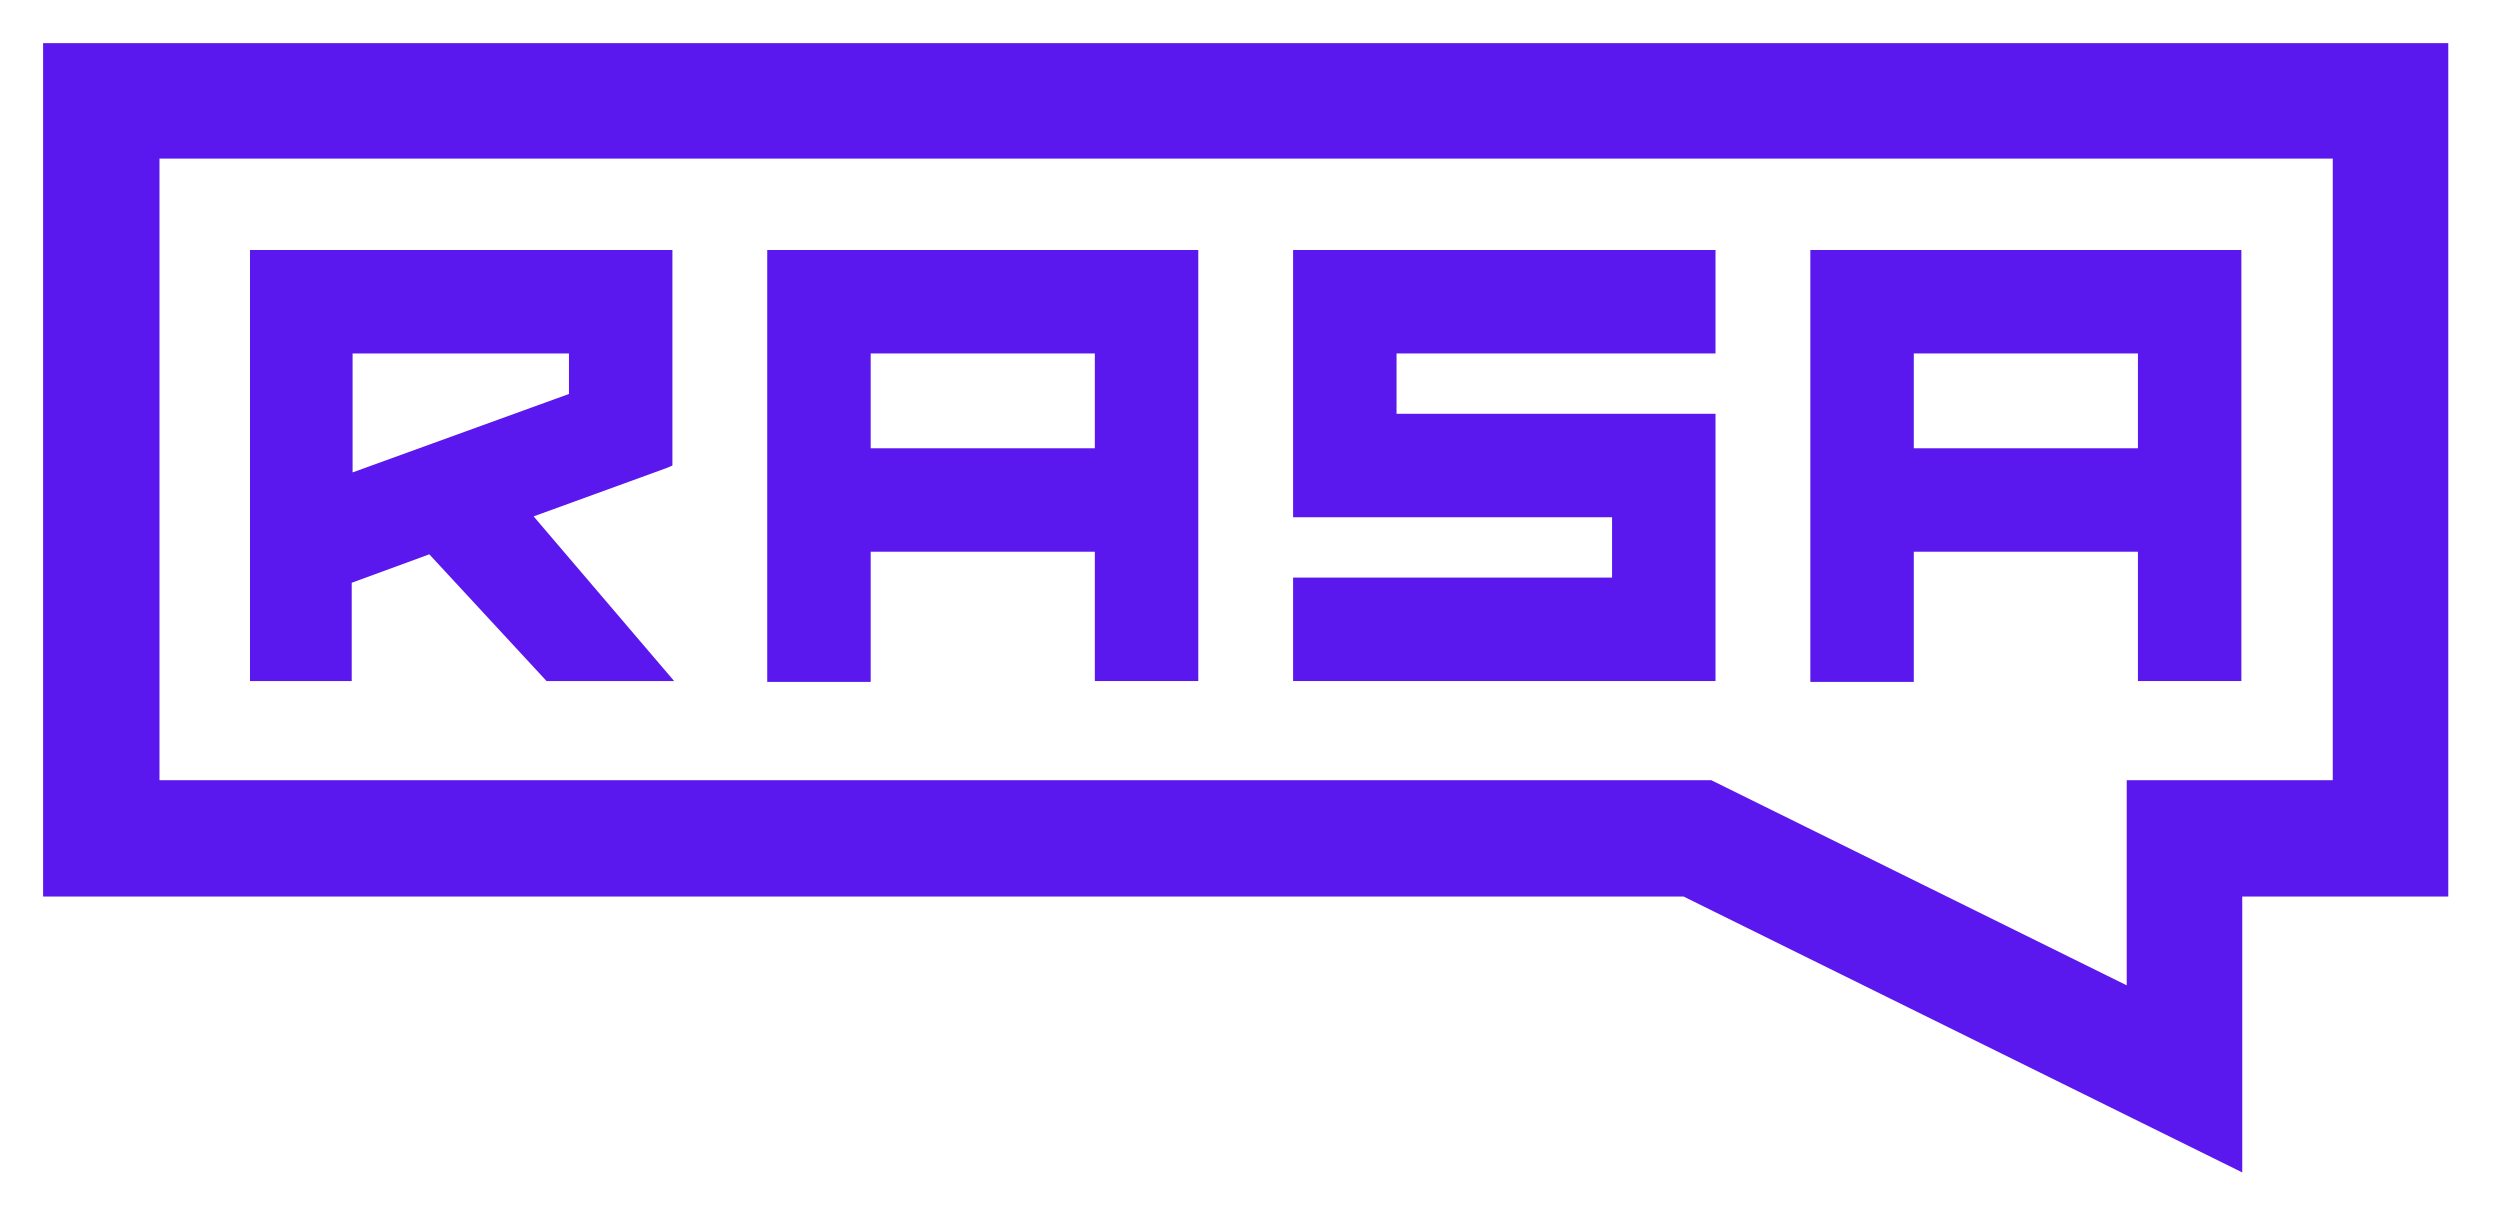
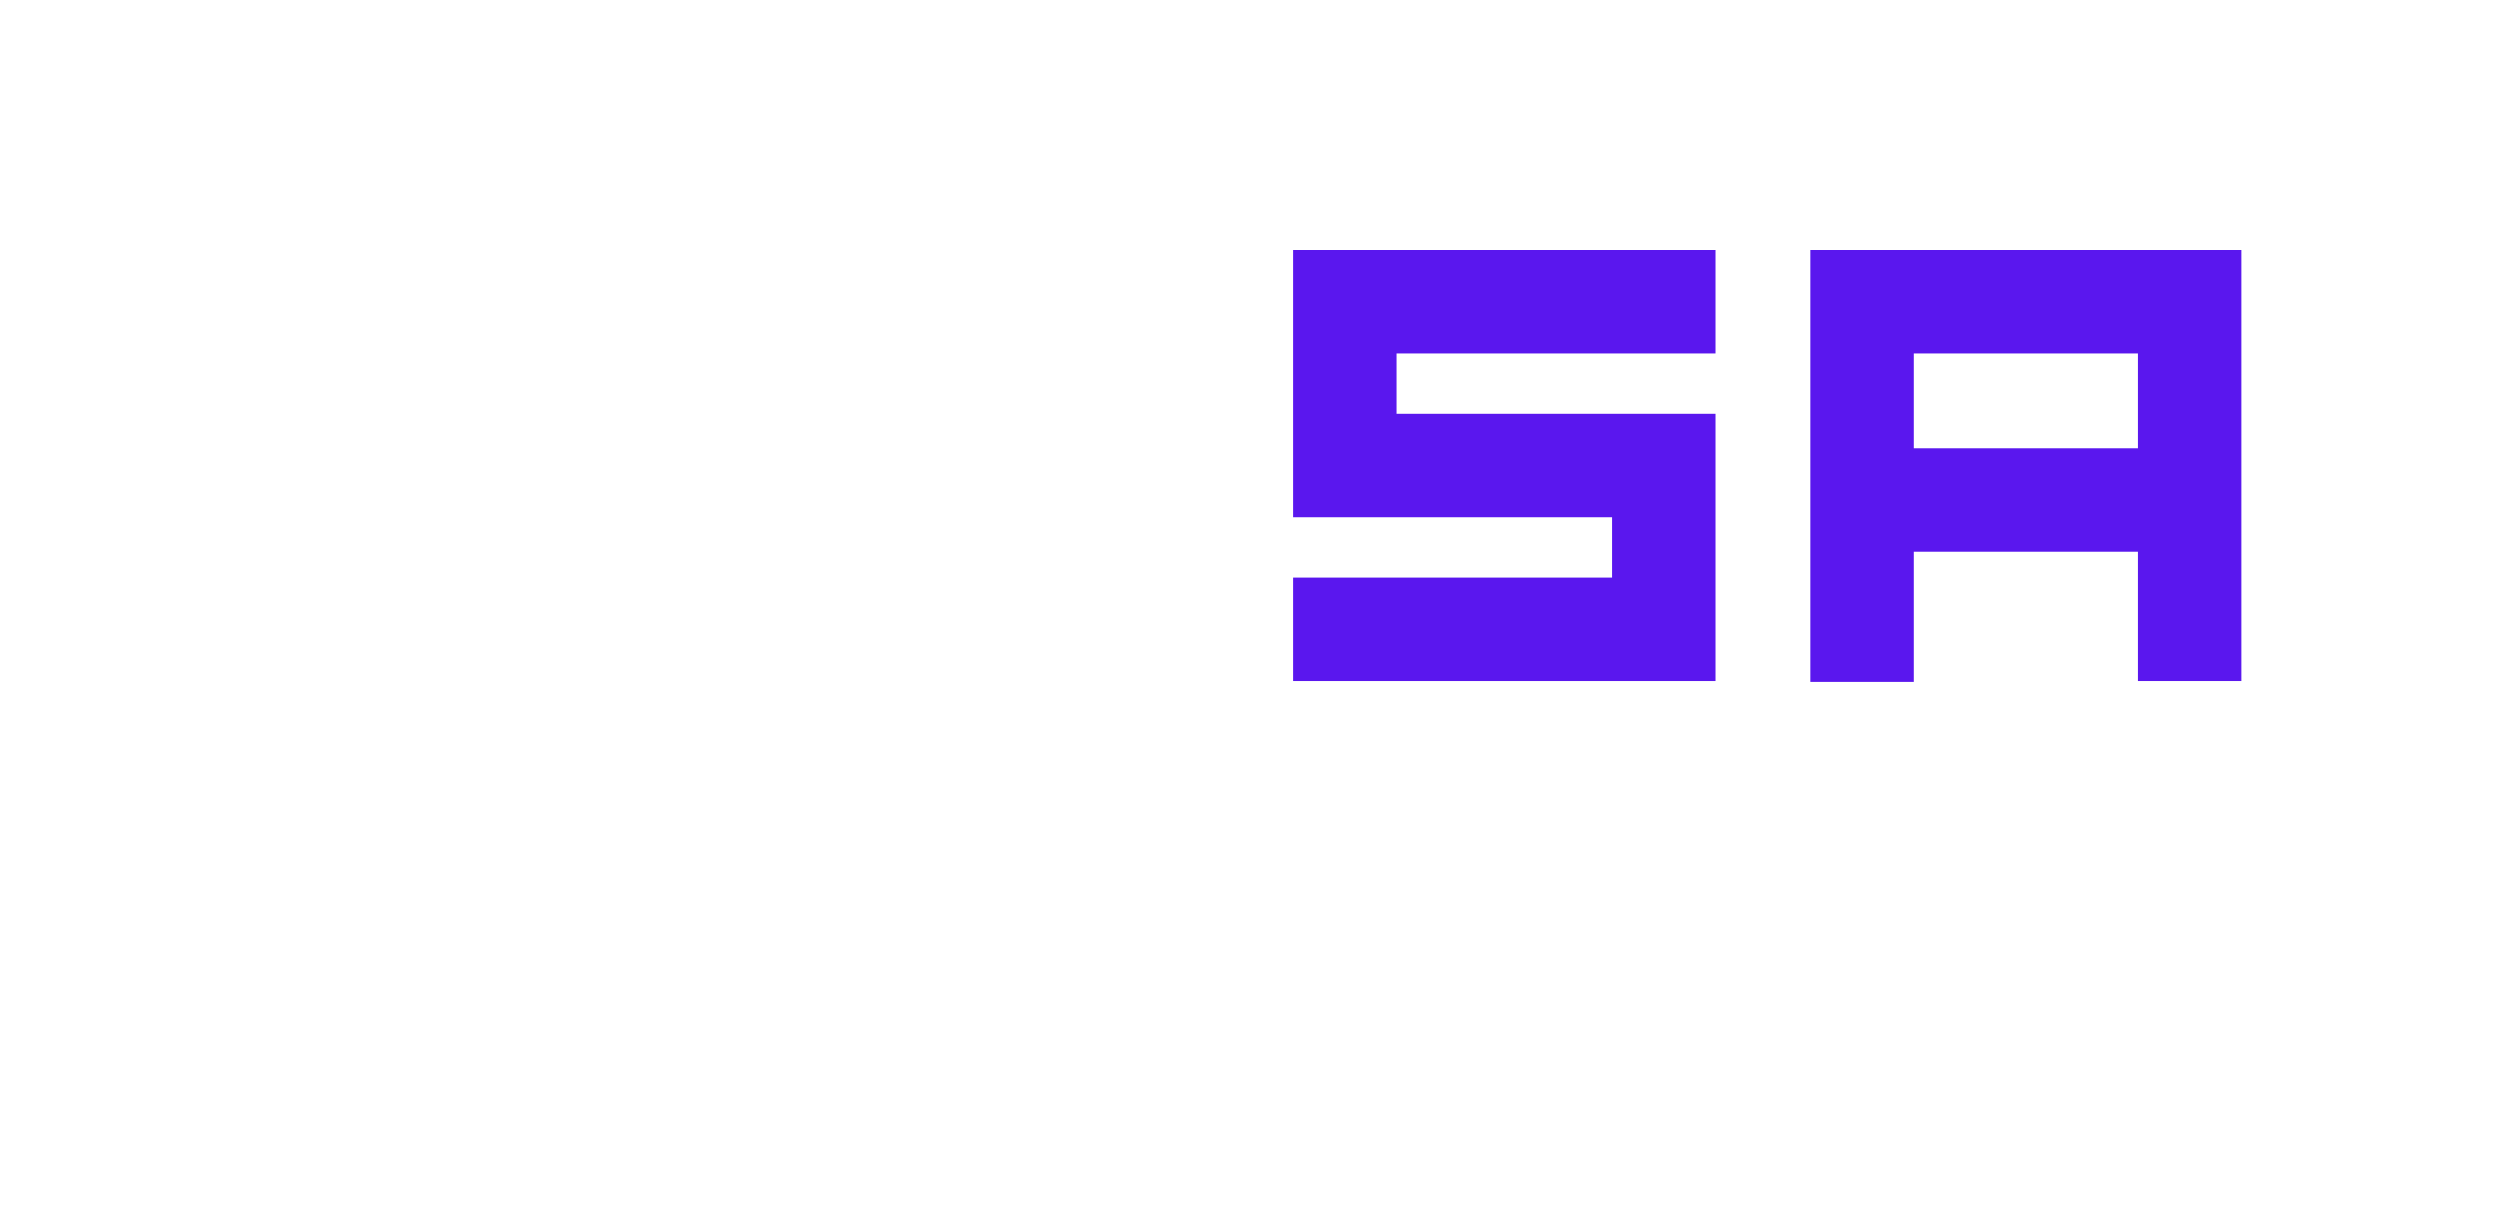
<svg xmlns="http://www.w3.org/2000/svg" version="1.1" id="Purple" x="0px" y="0px" viewBox="0 0 290 141" style="enable-background:new 0 0 290 141;" xml:space="preserve">
  <style type="text/css">
	.st0{fill:#5A17EE;}
</style>
  <title>Artboard 4</title>
  <g id="logo">
    <path class="st0" d="M210,29v50.1h12V64h26v15h12V29H210z M248,52h-26V41h26V52z" />
    <polygon class="st0" points="199,56.5 199,69 199,79 150,79 150,67 187,67 187,60 150,60 150,49 150,36.5 150,29 199,29 199,41    162,41 162,48 199,48 199,56.5  " />
-     <path class="st0" d="M89,29v50.1h12V64h26v15h12V29H89z M127,52h-26V41h26V52z" />
-     <path class="st0" d="M61.9,59.9l15.4-5.6l0.7-0.3V29H29v50h11.8V67.6l9-3.3L63.4,79h14.8L61.9,59.9z M40.9,54.8V41H66v4.7   L40.9,54.8z" />
-     <path class="st0" d="M246.7,90.5h23.9V18.4H18.5v72.1h180l48.2,23.8L246.7,90.5L246.7,90.5z M5,5h279v99h-23.9v32l-64.8-32H5V5z" />
  </g>
</svg>